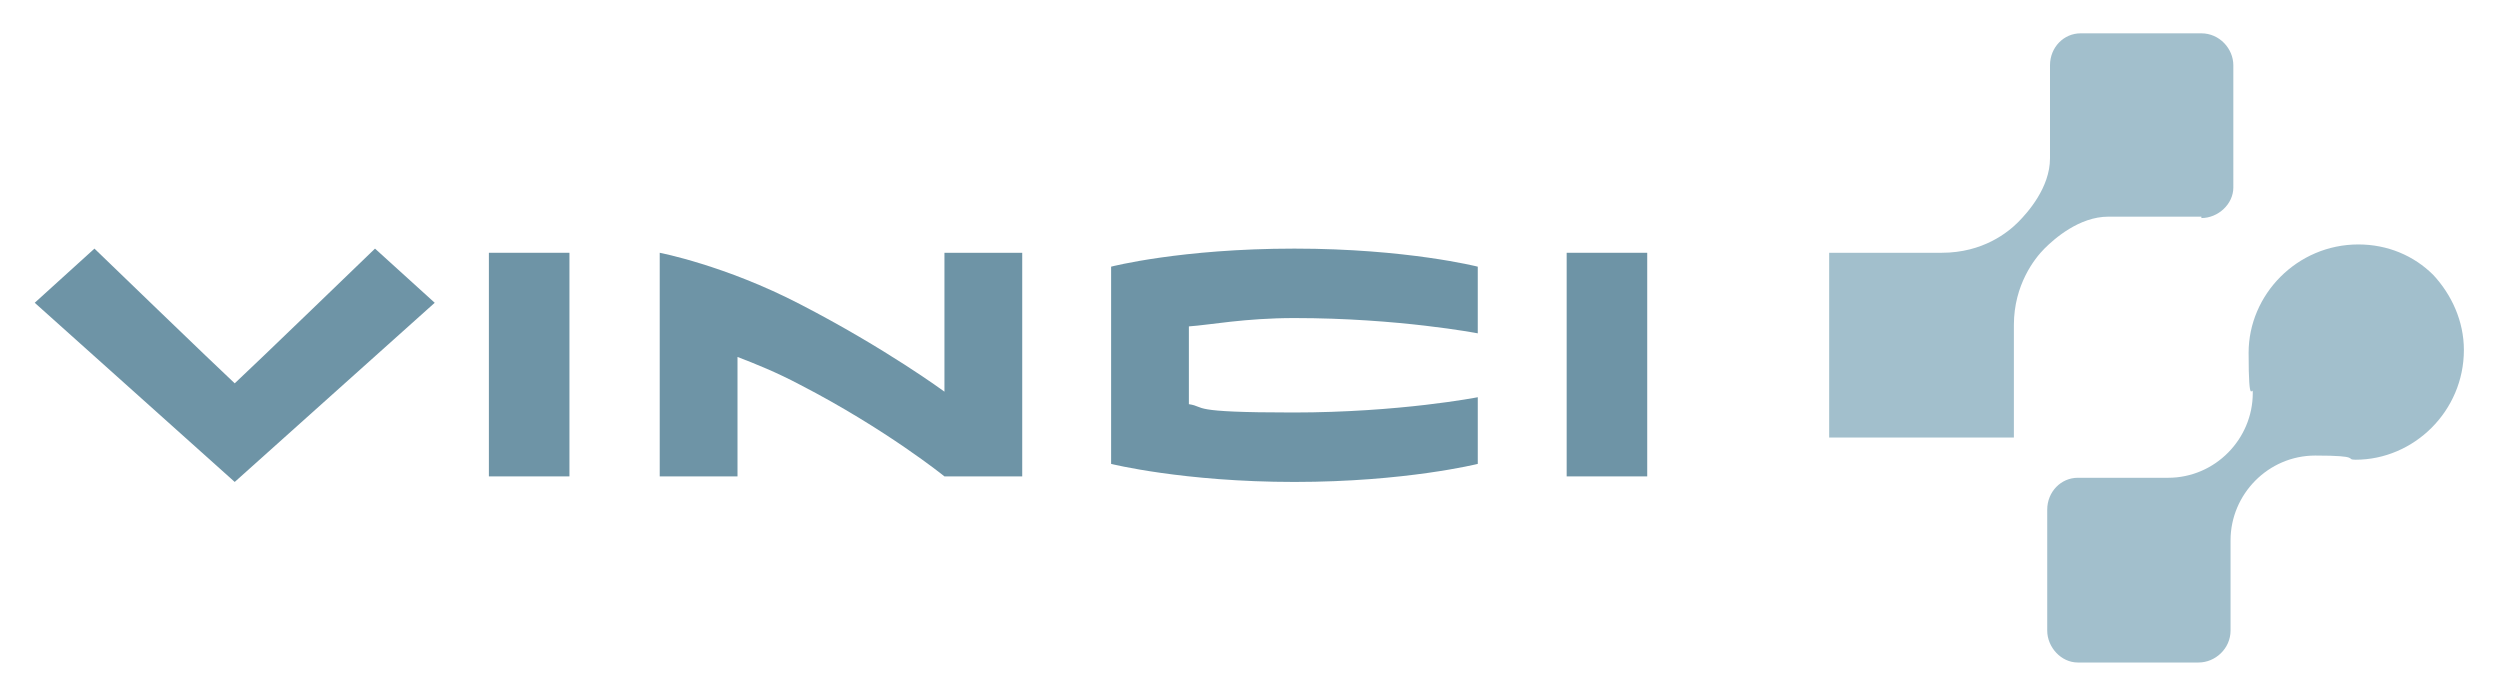
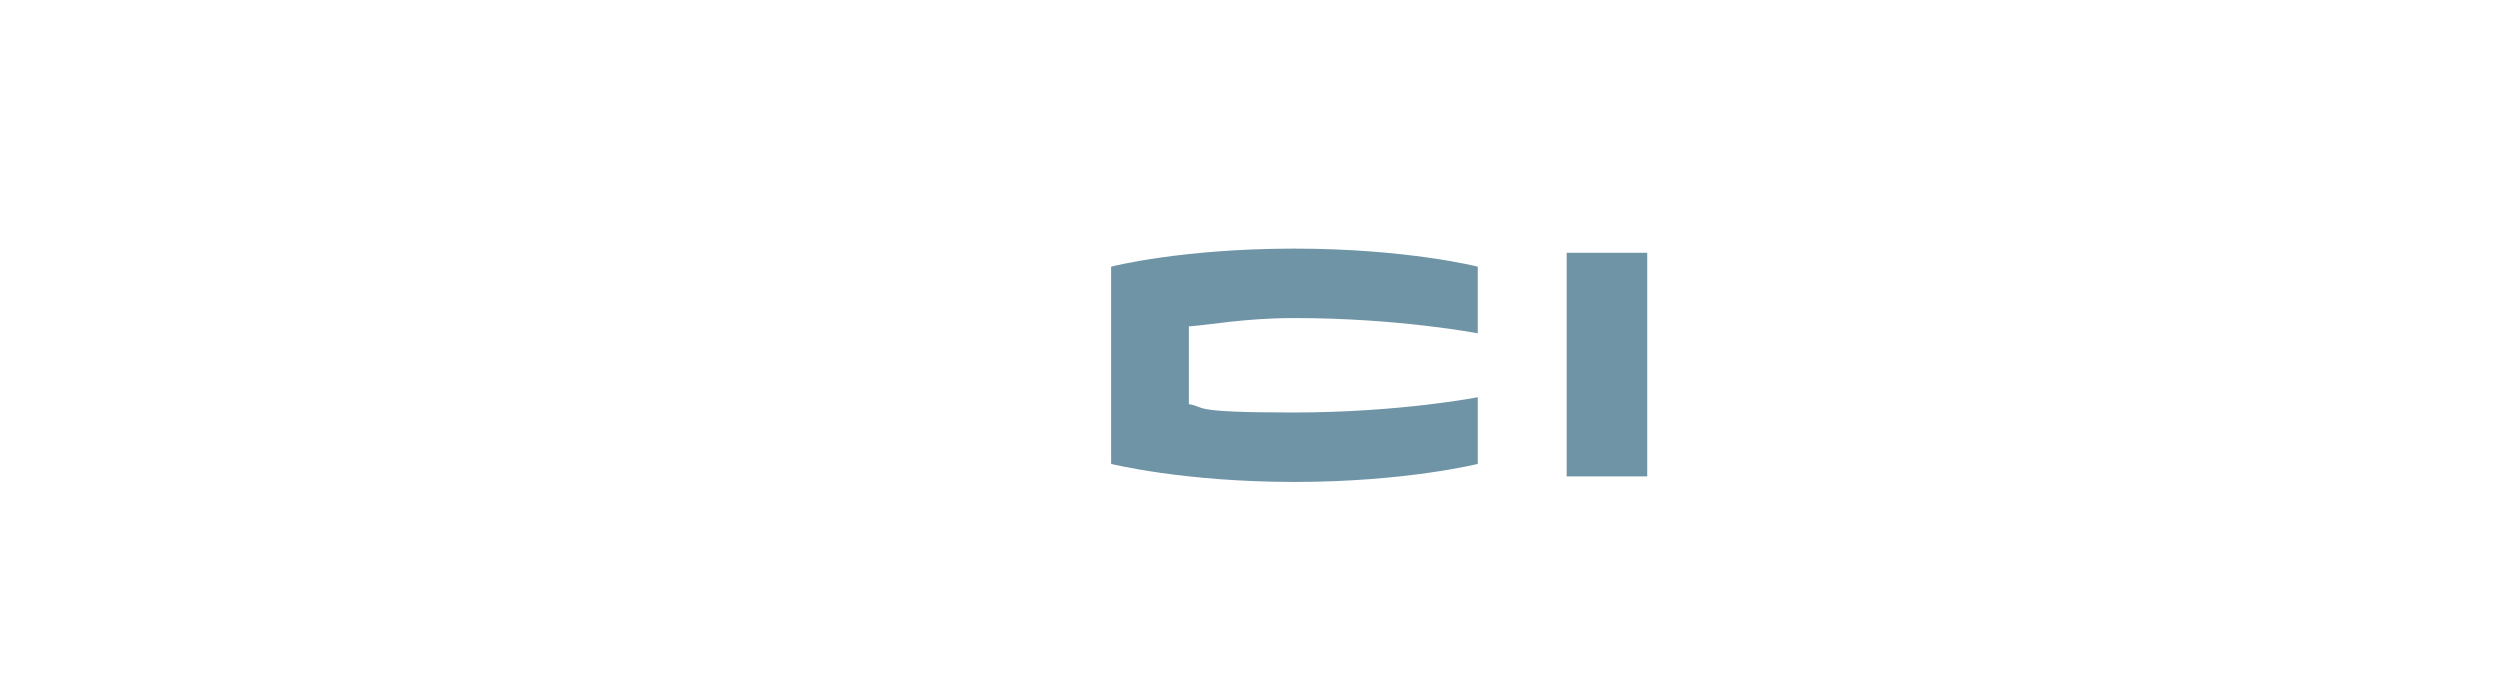
<svg xmlns="http://www.w3.org/2000/svg" xmlns:ns1="http://www.inkscape.org/namespaces/inkscape" xmlns:ns2="http://sodipodi.sourceforge.net/DTD/sodipodi-0.dtd" version="1.1" viewBox="0 0 180 50">
  <defs>
    <style>
      .cls-1 {
        fill: #6e94a6;
      }

      .cls-1, .cls-2 {
        fill-rule: evenodd;
        stroke-width: 0px;
      }

      .cls-2 {
        fill: #a2bfcc;
      }
    </style>
  </defs>
  <g id="Layer_1" data-name="Layer 1" ns1:version="0.46" ns2:docname="Logo_Vinci.svg">
    <ns2:namedview id="base" bordercolor="#666666" borderopacity="1.0" gridtolerance="10.0" guidetolerance="10.0" ns1:current-layer="Layer_1" ns1:cx="102.92878" ns1:cy="22.6875" ns1:pageopacity="0.0" ns1:pageshadow="2" ns1:window-height="531" ns1:window-width="640" ns1:window-x="88" ns1:window-y="116" ns1:zoom="3.1408608" objecttolerance="10.0" pagecolor="#ffffff" showgrid="false" />
    <g id="g3">
      <path id="path5" class="cls-1" d="M80,19.2v14.2s5.2,1.3,13.2,1.3,13.2-1.3,13.2-1.3v-4.8s-5.6,1.1-13.3,1.1-6.2-.4-7.5-.6c0-1.2,0-4.4,0-5.6,1.5-.1,4-.6,7.6-.6,7.5,0,13.2,1.1,13.2,1.1v-4.8s-5.1-1.3-13.2-1.3c-8.2,0-13.2,1.3-13.2,1.3h0Z" />
      <polygon id="polygon7" class="cls-1" points="112.8 34.3 118.6 34.3 118.6 18.2 112.8 18.2 112.8 34.3" />
-       <polygon id="polygon9" class="cls-1" points="35.2 34.3 41 34.3 41 18.2 35.2 18.2 35.2 34.3" />
-       <path id="path11" class="cls-1" d="M68,28.2s-4.2-3.1-10.4-6.3c-5.4-2.8-10.1-3.7-10.1-3.7v16.1h5.6v-8.6c1.3.5,2.8,1.1,4.5,2,6.2,3.2,10.4,6.6,10.4,6.6h5.6v-16.1h-5.6v10h0Z" />
-       <path id="path13" class="cls-1" d="M16.9,27.6c-1.3-1.2-10.1-9.7-10.1-9.7l-4.3,3.9,14.4,12.9,14.4-12.9-4.3-3.9s-8.8,8.5-10.1,9.7h0Z" />
-       <path id="path15" class="cls-2" d="M158.5,15.7c1.2,0,2.3-1,2.3-2.2V4.7c0-1.2-1-2.3-2.3-2.3h-8.7c-1.2,0-2.2,1-2.2,2.3v6.7c0,2.1-1.6,3.9-2.3,4.6-.7.7-2.5,2.2-5.5,2.2h-8.1v13.3h13.3v-8.1c0-2.9,1.5-4.8,2.2-5.5.7-.7,2.5-2.3,4.6-2.3h6.7Z" />
-       <path id="path17" class="cls-2" d="M175.2,19.8c-1.4-1.4-3.3-2.2-5.4-2.2-4.4,0-7.9,3.6-7.9,7.8s.3,2.2.3,2.9c0,3.3-2.7,6.1-6.1,6.1h-6.5c-1.2,0-2.2,1-2.2,2.3v8.7c0,1.2,1,2.3,2.2,2.3h8.7c1.2,0,2.3-1,2.3-2.3v-6.5c0-3.3,2.7-6.1,6.1-6.1s2.1.3,2.9.3c4.2,0,7.8-3.5,7.8-7.9,0-2.1-.9-4-2.2-5.4h0Z" />
    </g>
  </g>
</svg>